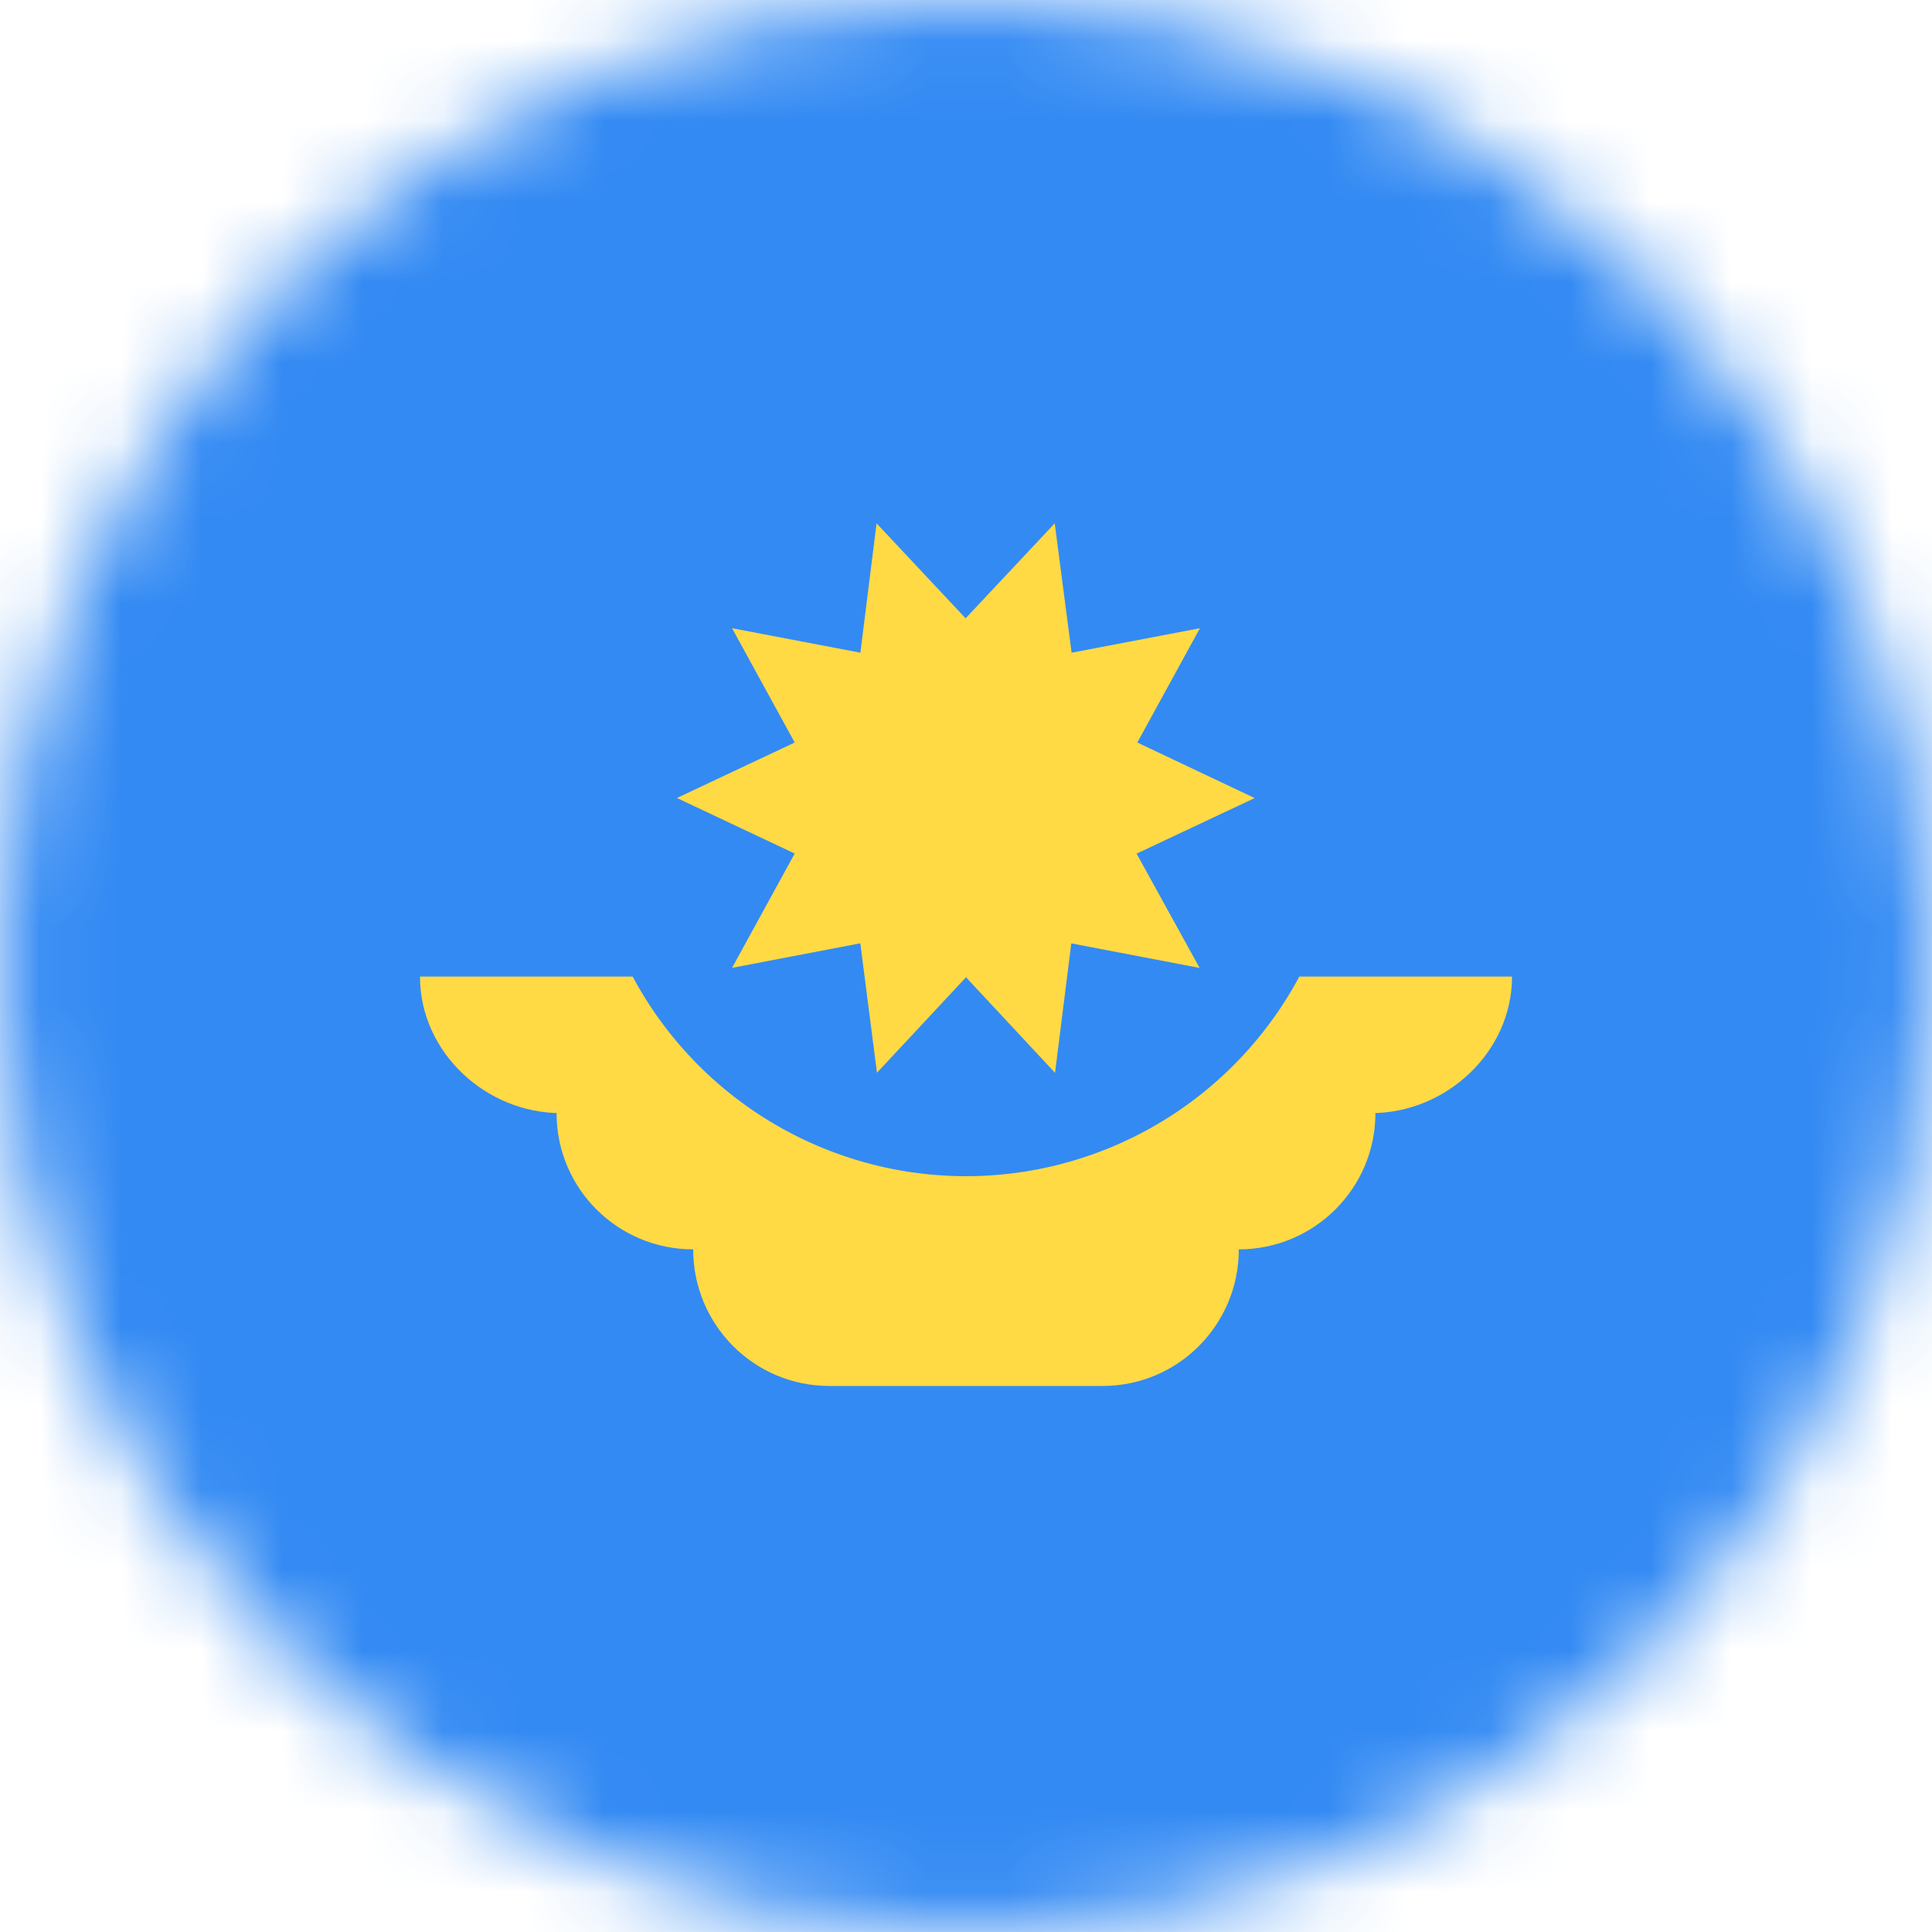
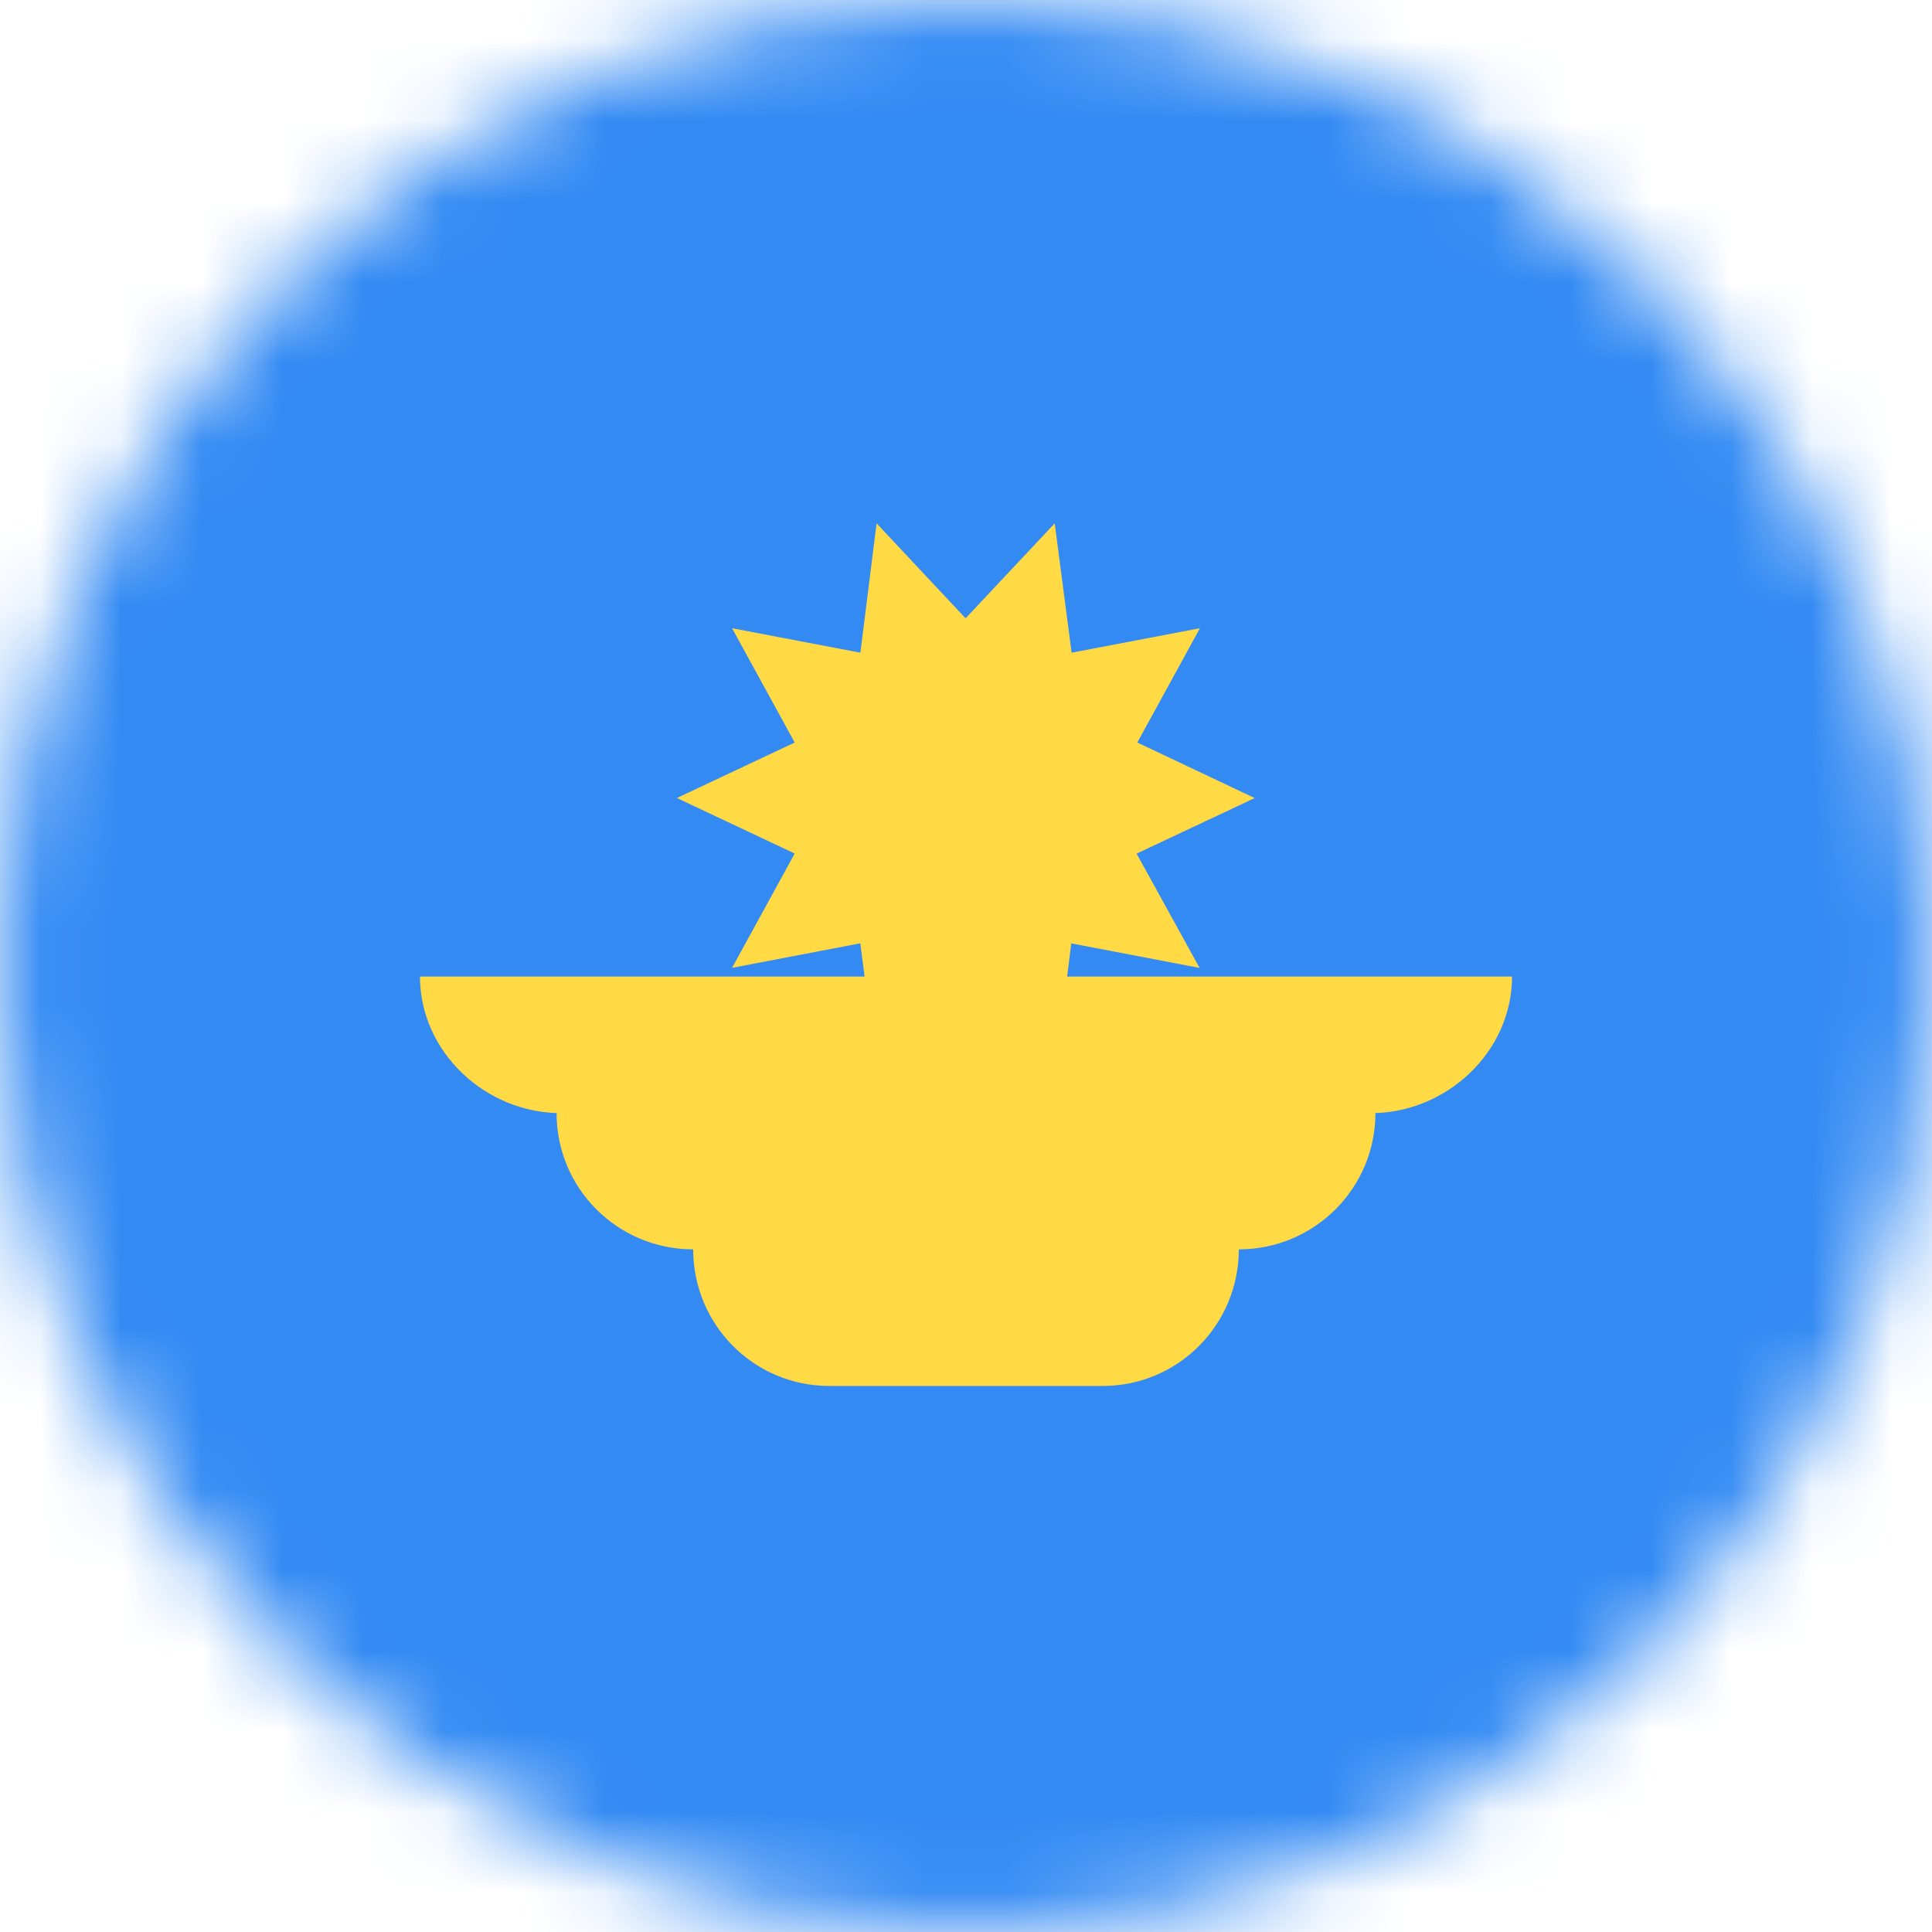
<svg xmlns="http://www.w3.org/2000/svg" fill="none" viewBox="0 0 24 24">
  <mask id="a" style="mask-type:alpha" width="24" height="24" x="0" y="0" maskUnits="userSpaceOnUse">
    <path fill="#fff" d="M12 24c6.627 0 12-5.373 12-12S18.627 0 12 0 0 5.373 0 12s5.373 12 12 12z" />
  </mask>
  <g mask="url(#a)">
    <path fill="#338AF3" d="M0 0h24v24H0V0z" />
    <path fill="#FFDA44" d="M18.783 12.131H5.217c0 .938.816 1.697 1.753 1.697h-.056c0 .938.76 1.692 1.697 1.692 0 .938.755 1.697 1.692 1.697h3.394c.937 0 1.692-.76 1.692-1.697.938 0 1.697-.76 1.697-1.692h-.056c.937 0 1.753-.76 1.753-1.697z" />
-     <path fill="#338AF3" d="M16.697 9.914a4.697 4.697 0 01-9.394 0" />
    <path fill="#FFDA44" d="M15.586 9.914l-1.467.69.783 1.42-1.594-.305-.202 1.608L12 12.14l-1.106 1.186-.207-1.608-1.593.305.778-1.42-1.463-.69 1.463-.689-.778-1.42 1.594.304.201-1.607 1.106 1.18 1.107-1.18.21 1.607 1.594-.304-.778 1.42 1.458.69z" />
  </g>
</svg>